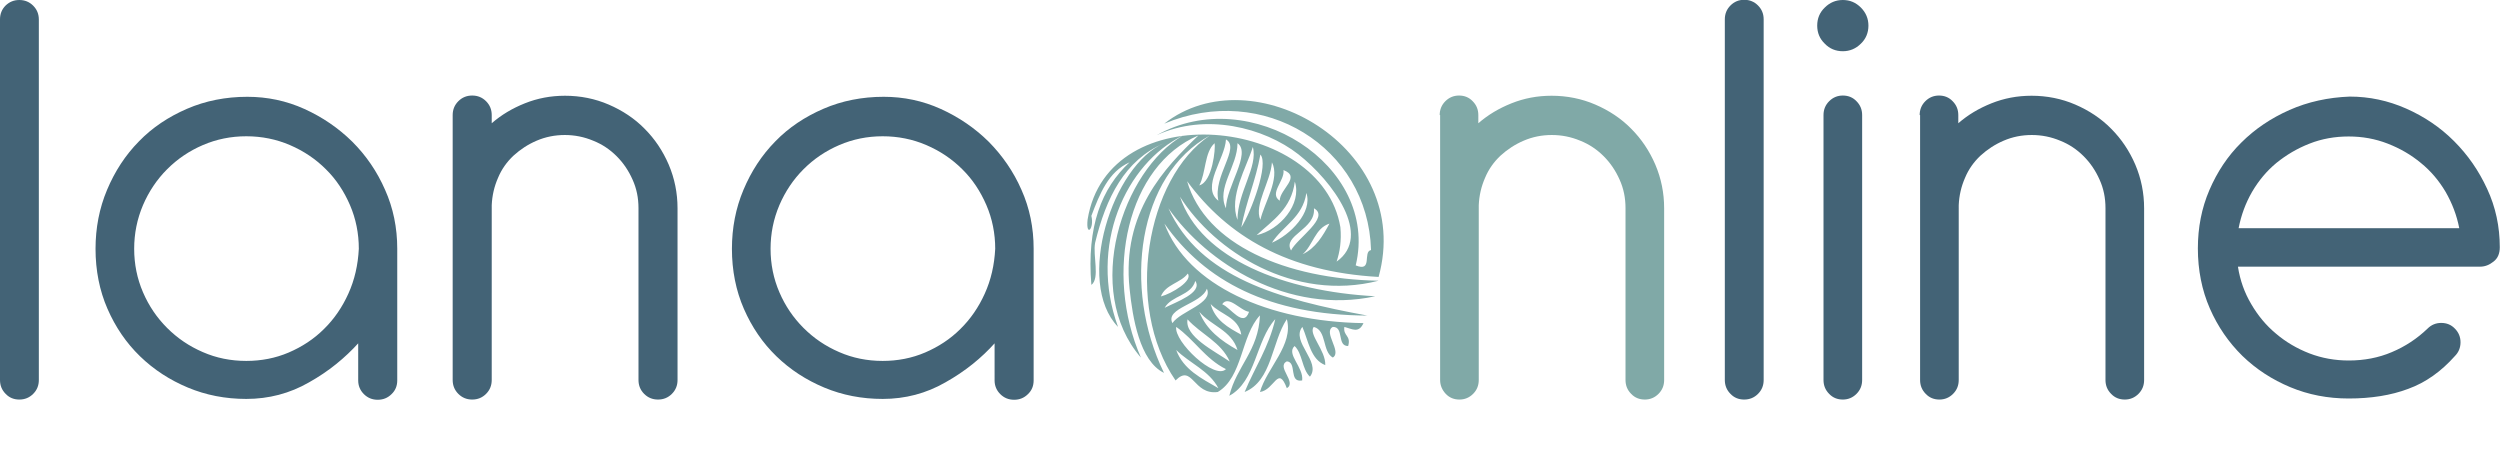
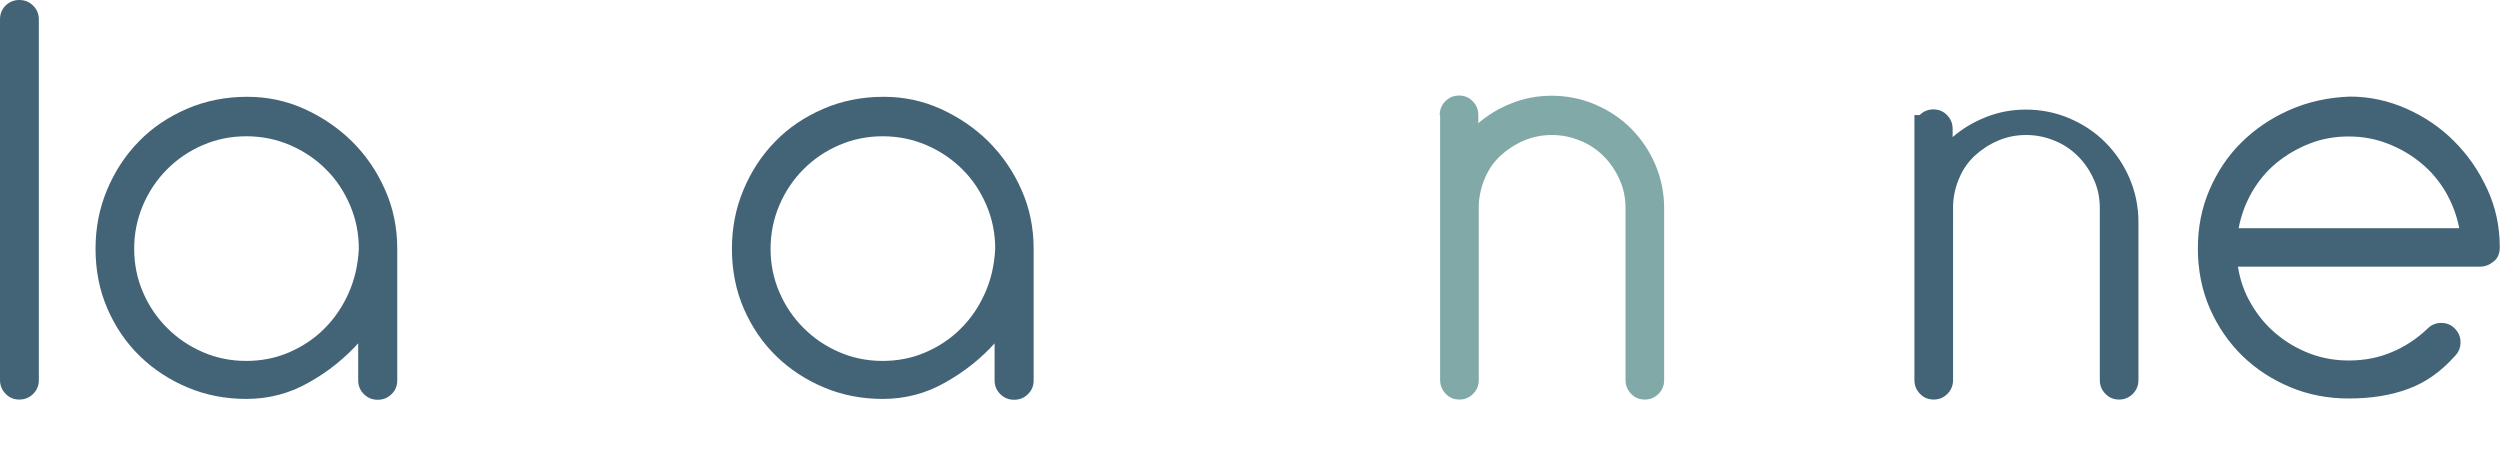
<svg xmlns="http://www.w3.org/2000/svg" version="1.1" x="0px" y="0px" viewBox="0 0 1190.7 219.6" style="enable-background:new 0 0 1190.7 219.6;" xml:space="preserve">
  <style type="text/css">
	.st0{display:none;}
	.st1{display:inline;fill-rule:evenodd;clip-rule:evenodd;fill:#FF0000;}
	.st2{fill:#436376;}
	.st3{fill:#80A9A7;}
	.st4{fill-rule:evenodd;clip-rule:evenodd;fill:#80A9A7;}
</style>
  <g id="Livello_2" class="st0">
    <rect x="-51.3" y="-29" class="st1" width="1407" height="447" />
  </g>
  <g id="Livello_1">
    <g>
      <path class="st2" d="M0,9.2c0-2.6,0.9-4.8,2.7-6.6C4.5,0.9,6.6,0,9.2,0c2.6,0,4.8,0.9,6.6,2.7c1.8,1.8,2.7,4,2.7,6.6V181    c0,2.6-0.9,4.8-2.7,6.6s-4,2.7-6.6,2.7c-2.6,0-4.8-0.9-6.5-2.7c-1.8-1.8-2.7-4-2.7-6.6V9.2z" />
      <path class="st2" d="M170.9,163.2c-6.6,7.3-14.4,13.7-23.7,18.9c-9.2,5.3-19.2,7.9-29.9,7.9c-9.9,0-19.2-1.8-27.8-5.4    c-8.6-3.6-16.2-8.5-22.8-14.9c-6.6-6.4-11.7-13.9-15.5-22.6c-3.8-8.7-5.7-18.3-5.7-28.6c0-9.9,1.8-19.3,5.5-28.1    c3.7-8.8,8.7-16.5,15.2-23.1c6.4-6.6,14.1-11.7,22.9-15.5c8.8-3.8,18.4-5.7,28.7-5.7c9.5,0,18.6,1.9,27.2,5.8    c8.6,3.9,16.2,9.1,22.8,15.6c6.6,6.6,11.8,14.2,15.6,22.9c3.9,8.7,5.8,18.1,5.8,28v62.8c0,2.6-0.9,4.8-2.7,6.5    c-1.8,1.8-4,2.7-6.6,2.7c-2.6,0-4.8-0.9-6.6-2.7c-1.8-1.8-2.7-4-2.7-6.5V163.2z M170.9,118.5c0-7.3-1.4-14.3-4.2-20.8    c-2.8-6.5-6.6-12.3-11.5-17.1c-4.9-4.9-10.6-8.7-17.1-11.5c-6.5-2.8-13.5-4.2-20.8-4.2c-7.3,0-14.2,1.4-20.7,4.2    c-6.5,2.8-12.1,6.6-17,11.5c-4.9,4.9-8.7,10.6-11.5,17.1c-2.8,6.6-4.2,13.5-4.2,20.8c0,7.3,1.4,14.2,4.2,20.7    c2.8,6.5,6.6,12.1,11.5,17c4.9,4.9,10.5,8.7,17,11.5c6.4,2.8,13.3,4.2,20.7,4.2c7.1,0,13.9-1.3,20.2-4c6.3-2.7,12-6.4,16.8-11.2    c4.9-4.8,8.7-10.4,11.6-16.8C168.9,133.3,170.5,126.2,170.9,118.5z" />
-       <path class="st2" d="M215.6,54.8c0-2.6,0.9-4.8,2.7-6.6s4-2.7,6.6-2.7c2.6,0,4.8,0.9,6.6,2.7c1.8,1.8,2.7,4,2.7,6.6v3.9    c4.6-4,9.8-7.1,15.8-9.5c6-2.4,12.3-3.6,19.1-3.6c7.3,0,14.3,1.4,20.8,4.2c6.5,2.8,12.3,6.6,17.1,11.5c4.9,4.9,8.7,10.6,11.5,17.1    c2.8,6.6,4.2,13.5,4.2,20.8V181c0,2.6-0.9,4.8-2.7,6.6c-1.8,1.8-4,2.7-6.6,2.7c-2.6,0-4.8-0.9-6.6-2.7c-1.8-1.8-2.7-4-2.7-6.6    V99.1c0-4.8-0.9-9.3-2.8-13.5c-1.9-4.3-4.4-8-7.6-11.2c-3.2-3.2-6.9-5.7-11.2-7.4c-4.3-1.8-8.8-2.7-13.5-2.7s-9.2,0.9-13.4,2.7    c-4.2,1.8-7.8,4.2-11,7.1c-3.2,3-5.7,6.5-7.4,10.6c-1.8,4.1-2.8,8.4-3,13V181c0,2.6-0.9,4.8-2.7,6.6c-1.8,1.8-4,2.7-6.6,2.7    c-2.6,0-4.8-0.9-6.6-2.7s-2.7-4-2.7-6.6V54.8z" />
      <path class="st2" d="M474,163.2c-6.5,7.3-14.4,13.7-23.7,18.9c-9.2,5.3-19.2,7.9-29.9,7.9c-9.9,0-19.2-1.8-27.8-5.4    c-8.6-3.6-16.2-8.5-22.8-14.9c-6.6-6.4-11.7-13.9-15.5-22.6c-3.8-8.7-5.7-18.3-5.7-28.6c0-9.9,1.8-19.3,5.5-28.1    c3.7-8.8,8.7-16.5,15.2-23.1c6.4-6.6,14.1-11.7,22.9-15.5c8.8-3.8,18.4-5.7,28.7-5.7c9.5,0,18.6,1.9,27.2,5.8    c8.6,3.9,16.2,9.1,22.8,15.6c6.5,6.6,11.8,14.2,15.6,22.9c3.9,8.7,5.8,18.1,5.8,28v62.8c0,2.6-0.9,4.8-2.7,6.5    c-1.8,1.8-4,2.7-6.6,2.7c-2.6,0-4.8-0.9-6.6-2.7c-1.8-1.8-2.7-4-2.7-6.5V163.2z M474,118.5c0-7.3-1.4-14.3-4.2-20.8    c-2.8-6.5-6.6-12.3-11.5-17.1c-4.9-4.9-10.6-8.7-17.1-11.5c-6.5-2.8-13.5-4.2-20.8-4.2c-7.3,0-14.2,1.4-20.7,4.2    c-6.5,2.8-12.1,6.6-17,11.5c-4.9,4.9-8.7,10.6-11.5,17.1c-2.8,6.6-4.2,13.5-4.2,20.8c0,7.3,1.4,14.2,4.2,20.7    c2.8,6.5,6.6,12.1,11.5,17c4.9,4.9,10.5,8.7,17,11.5c6.4,2.8,13.3,4.2,20.7,4.2c7.1,0,13.9-1.3,20.2-4c6.3-2.7,12-6.4,16.8-11.2    c4.9-4.8,8.7-10.4,11.6-16.8C472,133.3,473.6,126.2,474,118.5z" />
      <path class="st3" d="M685.7,54.8c0-2.6,0.9-4.8,2.7-6.6s4-2.7,6.5-2.7c2.6,0,4.8,0.9,6.5,2.7c1.8,1.8,2.7,4,2.7,6.6v3.9    c4.6-4,9.8-7.1,15.8-9.5c6-2.4,12.3-3.6,19.1-3.6c7.3,0,14.3,1.4,20.8,4.2c6.5,2.8,12.3,6.6,17.1,11.5c4.9,4.9,8.7,10.6,11.5,17.1    c2.8,6.6,4.2,13.5,4.2,20.8V181c0,2.6-0.9,4.8-2.7,6.6s-4,2.7-6.5,2.7c-2.6,0-4.8-0.9-6.5-2.7c-1.8-1.8-2.7-4-2.7-6.6V99.1    c0-4.8-0.9-9.3-2.8-13.5c-1.9-4.3-4.4-8-7.6-11.2c-3.2-3.2-6.9-5.7-11.2-7.4c-4.3-1.8-8.8-2.7-13.5-2.7c-4.8,0-9.2,0.9-13.4,2.7    c-4.2,1.8-7.8,4.2-11,7.1c-3.2,3-5.7,6.5-7.4,10.6c-1.8,4.1-2.8,8.4-3,13V181c0,2.6-0.9,4.8-2.7,6.6c-1.8,1.8-4,2.7-6.5,2.7    c-2.6,0-4.8-0.9-6.5-2.7s-2.7-4-2.7-6.6V54.8z" />
-       <path class="st2" d="M821.5,9.2c0-2.6,0.9-4.8,2.7-6.6c1.8-1.8,4-2.7,6.5-2.7c2.6,0,4.8,0.9,6.6,2.7c1.8,1.8,2.7,4,2.7,6.6V181    c0,2.6-0.9,4.8-2.7,6.6c-1.8,1.8-4,2.7-6.6,2.7c-2.6,0-4.8-0.9-6.5-2.7c-1.8-1.8-2.7-4-2.7-6.6V9.2z" />
-       <path class="st2" d="M865.5,12.2c0-3.4,1.2-6.3,3.6-8.6c2.4-2.4,5.3-3.6,8.6-3.6c3.4,0,6.2,1.2,8.6,3.6c2.4,2.4,3.6,5.3,3.6,8.6    c0,3.4-1.2,6.3-3.6,8.6c-2.4,2.4-5.3,3.6-8.6,3.6c-3.4,0-6.3-1.2-8.6-3.6C866.7,18.5,865.5,15.6,865.5,12.2z M868.5,54.8    c0-2.6,0.9-4.8,2.7-6.6c1.8-1.8,4-2.7,6.5-2.7c2.6,0,4.8,0.9,6.5,2.7c1.8,1.8,2.7,4,2.7,6.6V181c0,2.6-0.9,4.8-2.7,6.6    c-1.8,1.8-4,2.7-6.5,2.7c-2.6,0-4.8-0.9-6.5-2.7c-1.8-1.8-2.7-4-2.7-6.6V54.8z" />
-       <path class="st2" d="M914.3,54.8c0-2.6,0.9-4.8,2.7-6.6c1.8-1.8,4-2.7,6.5-2.7c2.6,0,4.8,0.9,6.5,2.7c1.8,1.8,2.7,4,2.7,6.6v3.9    c4.6-4,9.8-7.1,15.8-9.5c6-2.4,12.3-3.6,19.1-3.6c7.3,0,14.3,1.4,20.8,4.2c6.5,2.8,12.3,6.6,17.1,11.5c4.9,4.9,8.7,10.6,11.5,17.1    c2.8,6.6,4.2,13.5,4.2,20.8V181c0,2.6-0.9,4.8-2.7,6.6c-1.8,1.8-4,2.7-6.5,2.7c-2.6,0-4.8-0.9-6.5-2.7c-1.8-1.8-2.7-4-2.7-6.6    V99.1c0-4.8-0.9-9.3-2.8-13.5c-1.9-4.3-4.4-8-7.6-11.2c-3.2-3.2-6.9-5.7-11.2-7.4c-4.3-1.8-8.8-2.7-13.5-2.7    c-4.8,0-9.2,0.9-13.4,2.7c-4.2,1.8-7.8,4.2-11,7.1c-3.2,3-5.7,6.5-7.4,10.6c-1.8,4.1-2.8,8.4-3,13V181c0,2.6-0.9,4.8-2.7,6.6    c-1.8,1.8-4,2.7-6.5,2.7c-2.6,0-4.8-0.9-6.5-2.7c-1.8-1.8-2.7-4-2.7-6.6V54.8z" />
+       <path class="st2" d="M914.3,54.8c1.8-1.8,4-2.7,6.5-2.7c2.6,0,4.8,0.9,6.5,2.7c1.8,1.8,2.7,4,2.7,6.6v3.9    c4.6-4,9.8-7.1,15.8-9.5c6-2.4,12.3-3.6,19.1-3.6c7.3,0,14.3,1.4,20.8,4.2c6.5,2.8,12.3,6.6,17.1,11.5c4.9,4.9,8.7,10.6,11.5,17.1    c2.8,6.6,4.2,13.5,4.2,20.8V181c0,2.6-0.9,4.8-2.7,6.6c-1.8,1.8-4,2.7-6.5,2.7c-2.6,0-4.8-0.9-6.5-2.7c-1.8-1.8-2.7-4-2.7-6.6    V99.1c0-4.8-0.9-9.3-2.8-13.5c-1.9-4.3-4.4-8-7.6-11.2c-3.2-3.2-6.9-5.7-11.2-7.4c-4.3-1.8-8.8-2.7-13.5-2.7    c-4.8,0-9.2,0.9-13.4,2.7c-4.2,1.8-7.8,4.2-11,7.1c-3.2,3-5.7,6.5-7.4,10.6c-1.8,4.1-2.8,8.4-3,13V181c0,2.6-0.9,4.8-2.7,6.6    c-1.8,1.8-4,2.7-6.5,2.7c-2.6,0-4.8-0.9-6.5-2.7c-1.8-1.8-2.7-4-2.7-6.6V54.8z" />
      <path class="st2" d="M1065.9,127.1c1,6.4,3.1,12.3,6.3,17.7c3.2,5.5,7.1,10.2,11.8,14.1c4.7,4,10,7.1,15.9,9.4    c6,2.3,12.2,3.4,18.8,3.4c7.3,0,14.2-1.3,20.5-4c6.4-2.7,12-6.4,17-11.2c1.8-1.8,4-2.7,6.5-2.7c2.6,0,4.8,0.9,6.5,2.7    c1.8,1.8,2.7,4,2.7,6.5c0,2.6-0.9,4.8-2.7,6.6c-6.5,7.3-13.9,12.6-22.2,15.6c-8.2,3.1-17.7,4.6-28.4,4.6c-9.9,0-19.2-1.8-27.8-5.4    c-8.6-3.6-16.2-8.5-22.8-14.9c-6.5-6.4-11.7-13.9-15.5-22.6c-3.8-8.7-5.7-18.3-5.7-28.6c0-9.9,1.8-19.2,5.5-27.8    c3.7-8.6,8.7-16.2,15.2-22.6c6.4-6.4,14.1-11.6,22.9-15.5c8.8-3.9,18.4-6,28.7-6.4c9.3,0,18.3,1.9,26.9,5.7    c8.6,3.8,16.2,8.9,22.8,15.5s11.8,14.1,15.8,22.8c4,8.6,6,17.9,6,27.8c0,3-1,5.3-3,6.8c-2,1.6-4.1,2.4-6.3,2.4H1065.9z     M1171.3,108.7c-1.2-6.2-3.4-11.9-6.5-17.3c-3.2-5.4-7.1-10-11.8-13.8c-4.7-3.9-9.9-6.9-15.8-9.2c-5.9-2.3-12.1-3.4-18.6-3.4    s-12.8,1.1-18.6,3.4c-5.9,2.3-11.1,5.4-15.8,9.2c-4.7,3.9-8.5,8.5-11.6,13.8c-3.1,5.4-5.2,11.1-6.4,17.3H1171.3z" />
    </g>
    <g>
-       <path class="st4" d="M562,93.7c9.9,29.6,49.7,45.1,93,47.4c-41.4,9-80.2-15.7-98.5-41.9c14.9,32.8,52.6,43.4,94.8,51.1    c-46.6-0.2-77.4-16.3-96.7-43.8c10.9,29.3,49.4,46.7,94.8,47.4c-2.3,5-5.3,2.8-9.1,1.8c-0.7,4.4,3.3,4,1.8,9.1    c-5.5,0.1-1.8-9.2-7.3-9.1c-4.8,2.5,4.5,11.8,0,14.6c-5.1-2.8-2.8-13-9.1-14.6c-2.7,3.4,5.8,11.2,5.5,18.2    c-7-2.7-8-11.5-10.9-18.2c-5.7,6.9,9.2,16.7,3.6,23.7c-3.8-3.5-3.5-11-7.3-14.6c-4.2,3.8,4.4,10.1,3.6,16.4    c-6.6,1.2-2.3-8.7-7.3-9.1c-5.2,2.6,4.9,9.9,0,12.8c-4.2-11.2-5.8,0.8-12.8,1.8c3.3-11.5,16.1-22.5,12.8-34.7    c-7.3,11-7,29.4-20.1,34.7c4.8-11.6,11.5-21.3,14.6-34.7c-9.3,10.1-9.2,29.7-21.9,36.5c3.5-14.2,13.9-21.4,14.6-38.3    c-9.1,9.7-8.2,29.5-20.1,36.5c-11.7,1.6-12-13.7-20.1-5.5c-24.5-35.5-14-96.5,16.4-116.7c-34.4,18.9-41.8,72.4-21.9,113.1    c-11.6-5.6-15-26.4-16.4-40.1c-3.8-36.4,16.7-57.5,32.8-73c-33.8,14.2-45.1,65.4-27.4,105.8c-27.8-32-8.8-89.2,20.1-105.8    c-27.5,13.4-45.1,52.6-31,91.2c-20.6-21.4-2.5-77.2,21.9-87.5c-18.7,8.1-27.6,25.9-32.8,47.4c-1.2,6.1,2.4,16.9-1.8,20.1    c-2.3-27.9,4.9-46.1,18.2-58.4c-10.1,4.5-14.2,15-18.2,25.5c1.5,6.2-2.7,10.4-1.8,1.8c9.6-59.8,111.6-49,120.4,3.6    c0.6,6.6-0.3,11.9-1.8,16.4c17.3-12.2-1.9-38.3-18.2-51.1c-16.4-12.8-44.2-19.9-67.5-9.1c44.5-25.1,106.3,14.4,94.8,62    c8.3,3.4,3.2-6.6,7.3-7.3c-1.4-49.1-51.4-80-98.5-60.2c42.2-33.1,119.1,11.7,102.1,73c-43.2-2.4-71.9-19.3-91.2-45.6    c8.7,30.2,47,46.6,91.2,47.4C616.3,144,578.5,119.8,562,93.7z M580.3,95.6c-2.7-11.7,10.6-25.2,3.6-29.2    C583.5,75.6,571.8,89.2,580.3,95.6z M571.2,88.3c6.3-1.7,7.8-17.7,7.3-20.1C573.6,72.5,574.4,82.4,571.2,88.3z M583.9,99.2    c0-10.1,12.2-26.2,5.5-31C589.4,79.2,579.2,89.6,583.9,99.2z M589.4,104.7c-0.1-12.9,9.9-25.3,7.3-34.7    C593.7,79.8,585.1,93.7,589.4,104.7z M591.2,108.3c4.8-7.6,13.2-30.1,9.1-34.7C598.1,86,593.5,96,591.2,108.3z M600.3,104.7    c1.8-8,9.5-19.7,5.5-27.4C605.2,86.5,597.1,97.7,600.3,104.7z M609.5,95.6c0-5.6,10.4-11.3,1.8-14.6    C612,86.1,604.3,92.1,609.5,95.6z M598.5,112c11-2.4,21.7-14.8,18.2-25.5C615.1,99.4,606.1,105,598.5,112z M605.8,115.6    c8.6-3.6,19.5-14.5,16.4-23.7C620.5,103.6,611,107.5,605.8,115.6z M614.9,119.3c2.7-5.7,18.8-15.8,10.9-20.1    C626.8,109.3,610.7,112,614.9,119.3z M620.4,121.1c6.2-2.9,9.6-8.7,12.8-14.6C626.3,108.7,625.3,116.9,620.4,121.1z M552.9,141.2    c5.4-1.4,15.4-7.6,12.8-10.9C562.4,134.8,555.1,135.4,552.9,141.2z M554.7,146.6c5.3-2.7,18.3-7.2,14.6-12.8    C567.3,140.9,558,140.7,554.7,146.6z M558.4,153.9c3.9-5.8,19.7-9.4,16.4-16.4C572.3,144.8,554.8,146.6,558.4,153.9z M594.9,148.5    c-4-0.4-9.8-8.2-12.8-3.6C586.1,146.4,592.2,156.4,594.9,148.5z M591.2,159.4c-1.3-8.4-9.9-9.5-14.6-14.6    C578.7,152.5,584.9,156,591.2,159.4z M589.4,166.7c-2.8-9.4-12.7-11.6-18.2-18.2C574.6,157.2,581.6,162.3,589.4,166.7z     M585.7,172.2c-4.1-9.3-13.7-13-20.1-20.1C564.1,160.2,578.3,167.1,585.7,172.2z M583.9,175.8c-9.8-4.8-15.1-14.1-23.7-20.1    C559.1,162.7,578.6,181.2,583.9,175.8z M580.3,184.9c-4.4-8.4-13.7-11.9-20.1-18.2C563.6,176,572.2,180.2,580.3,184.9z" />
-     </g>
+       </g>
  </g>
</svg>